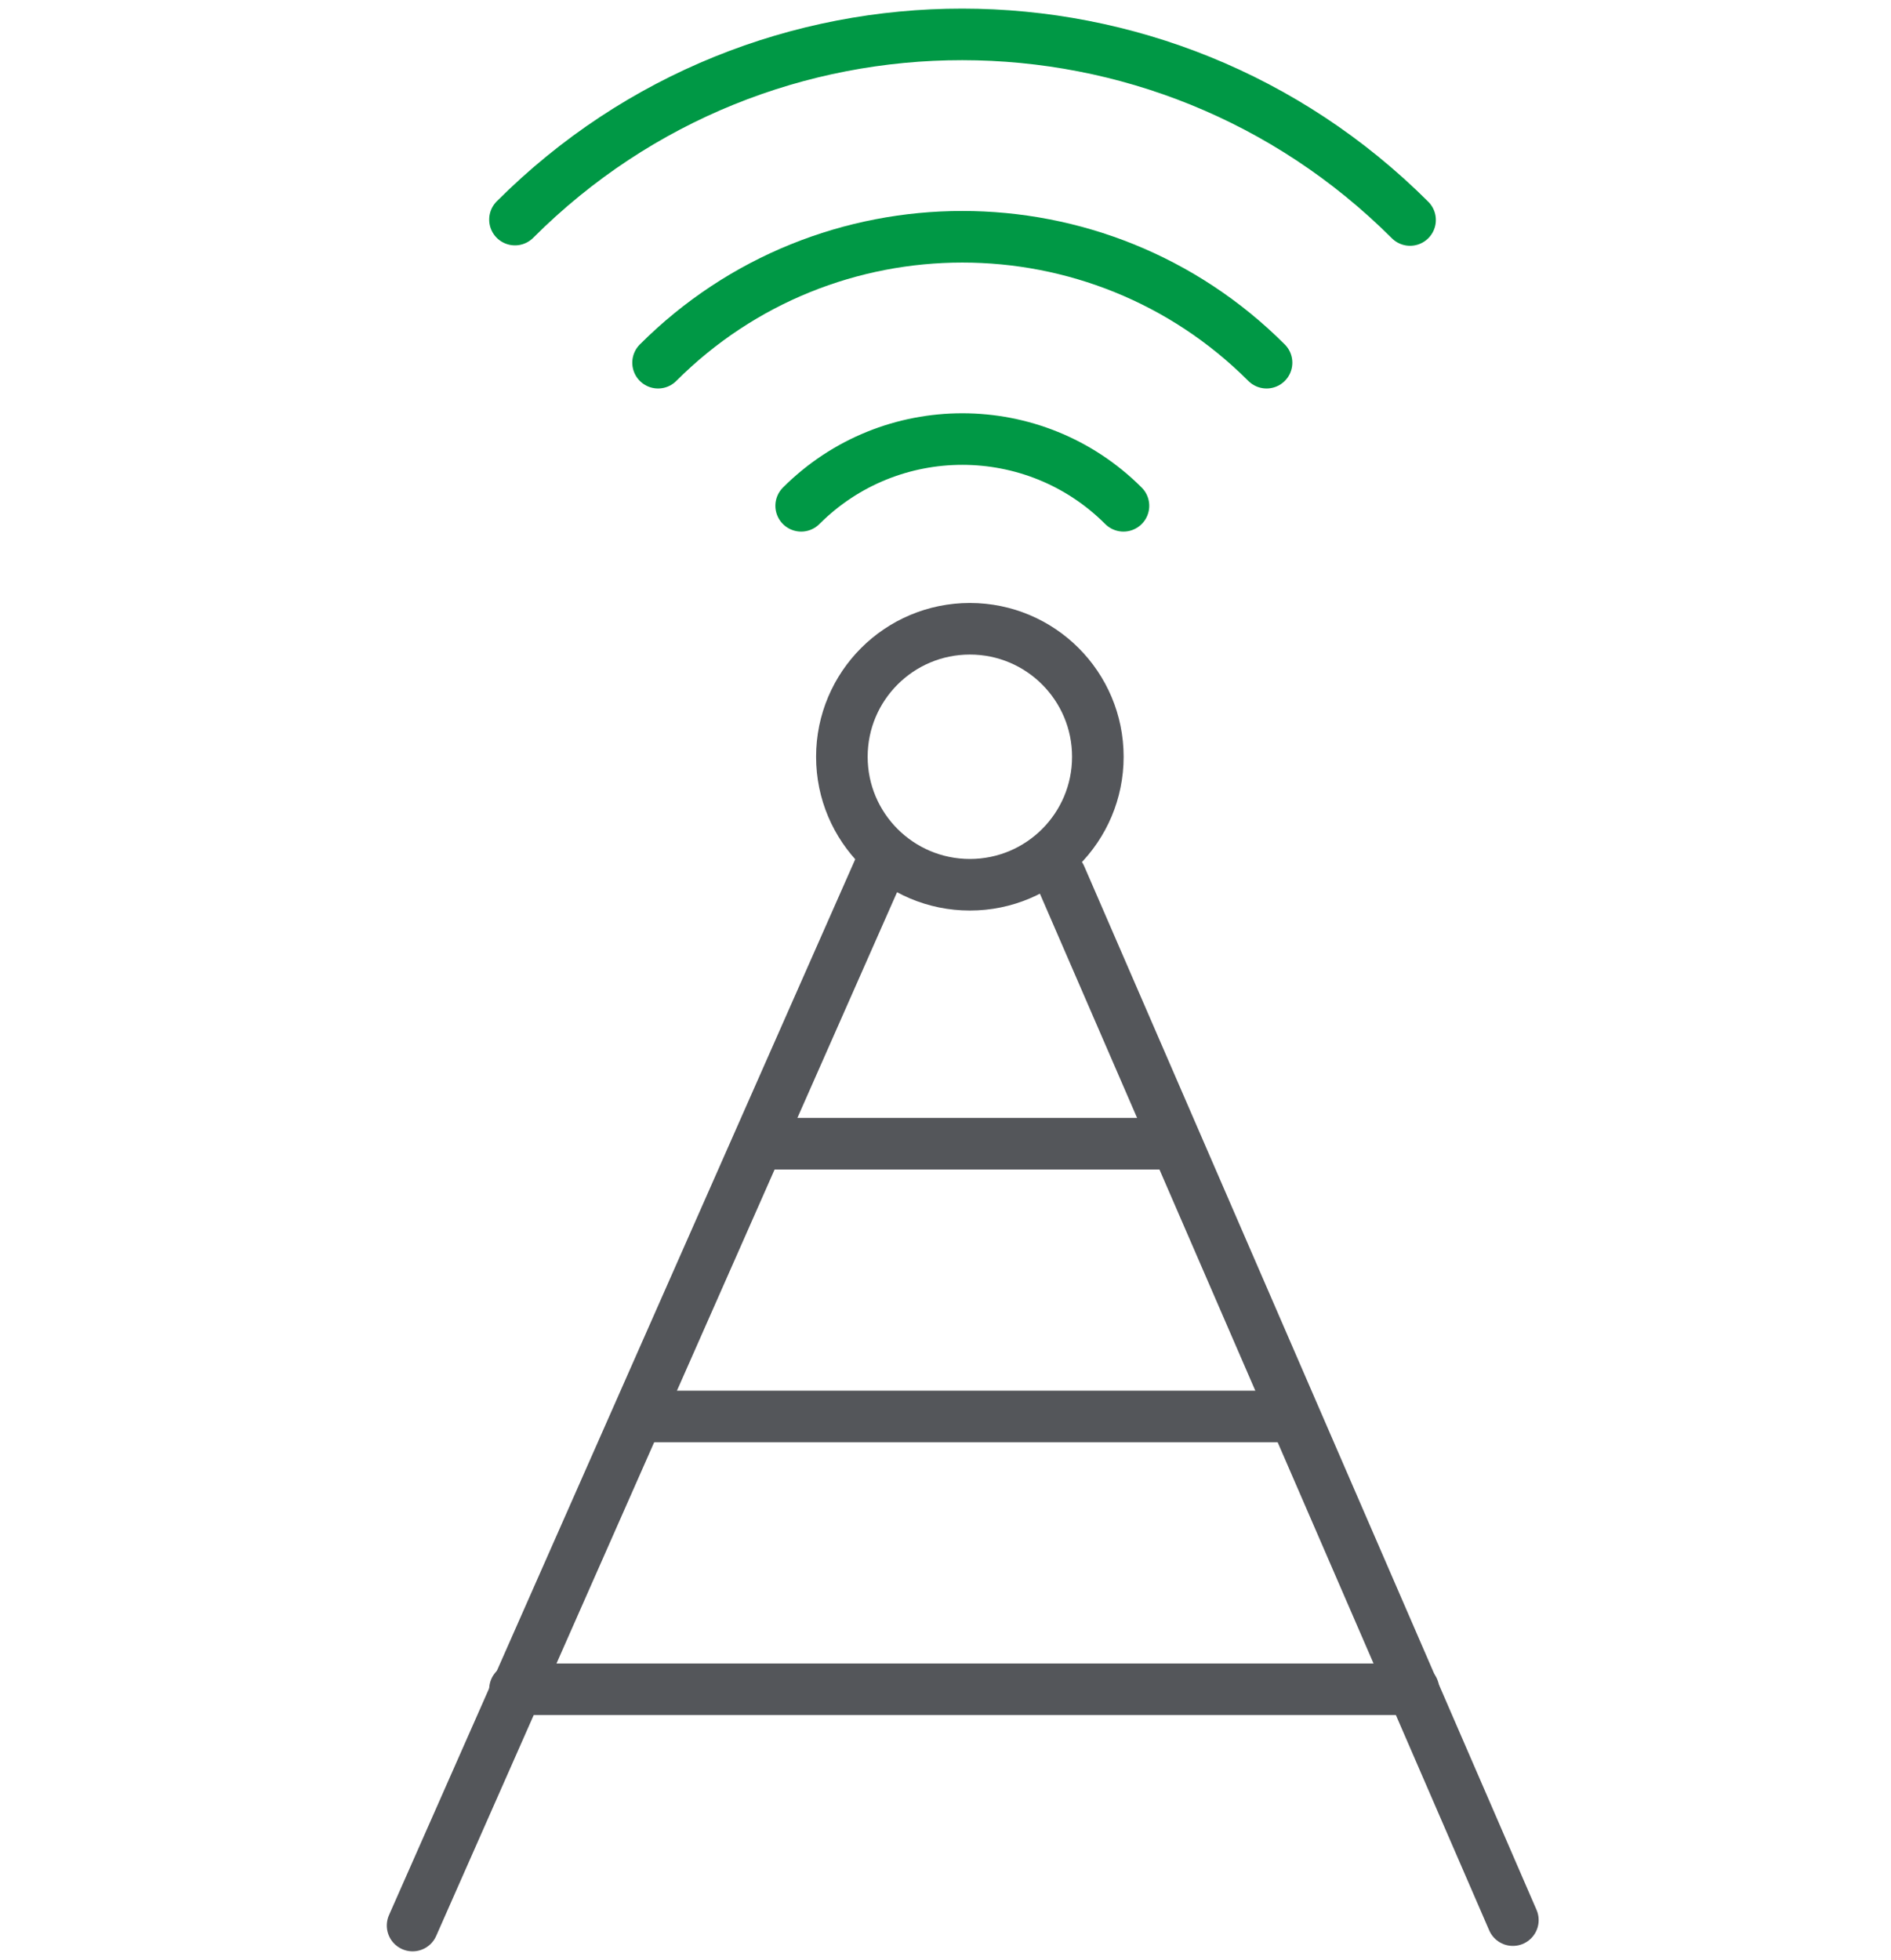
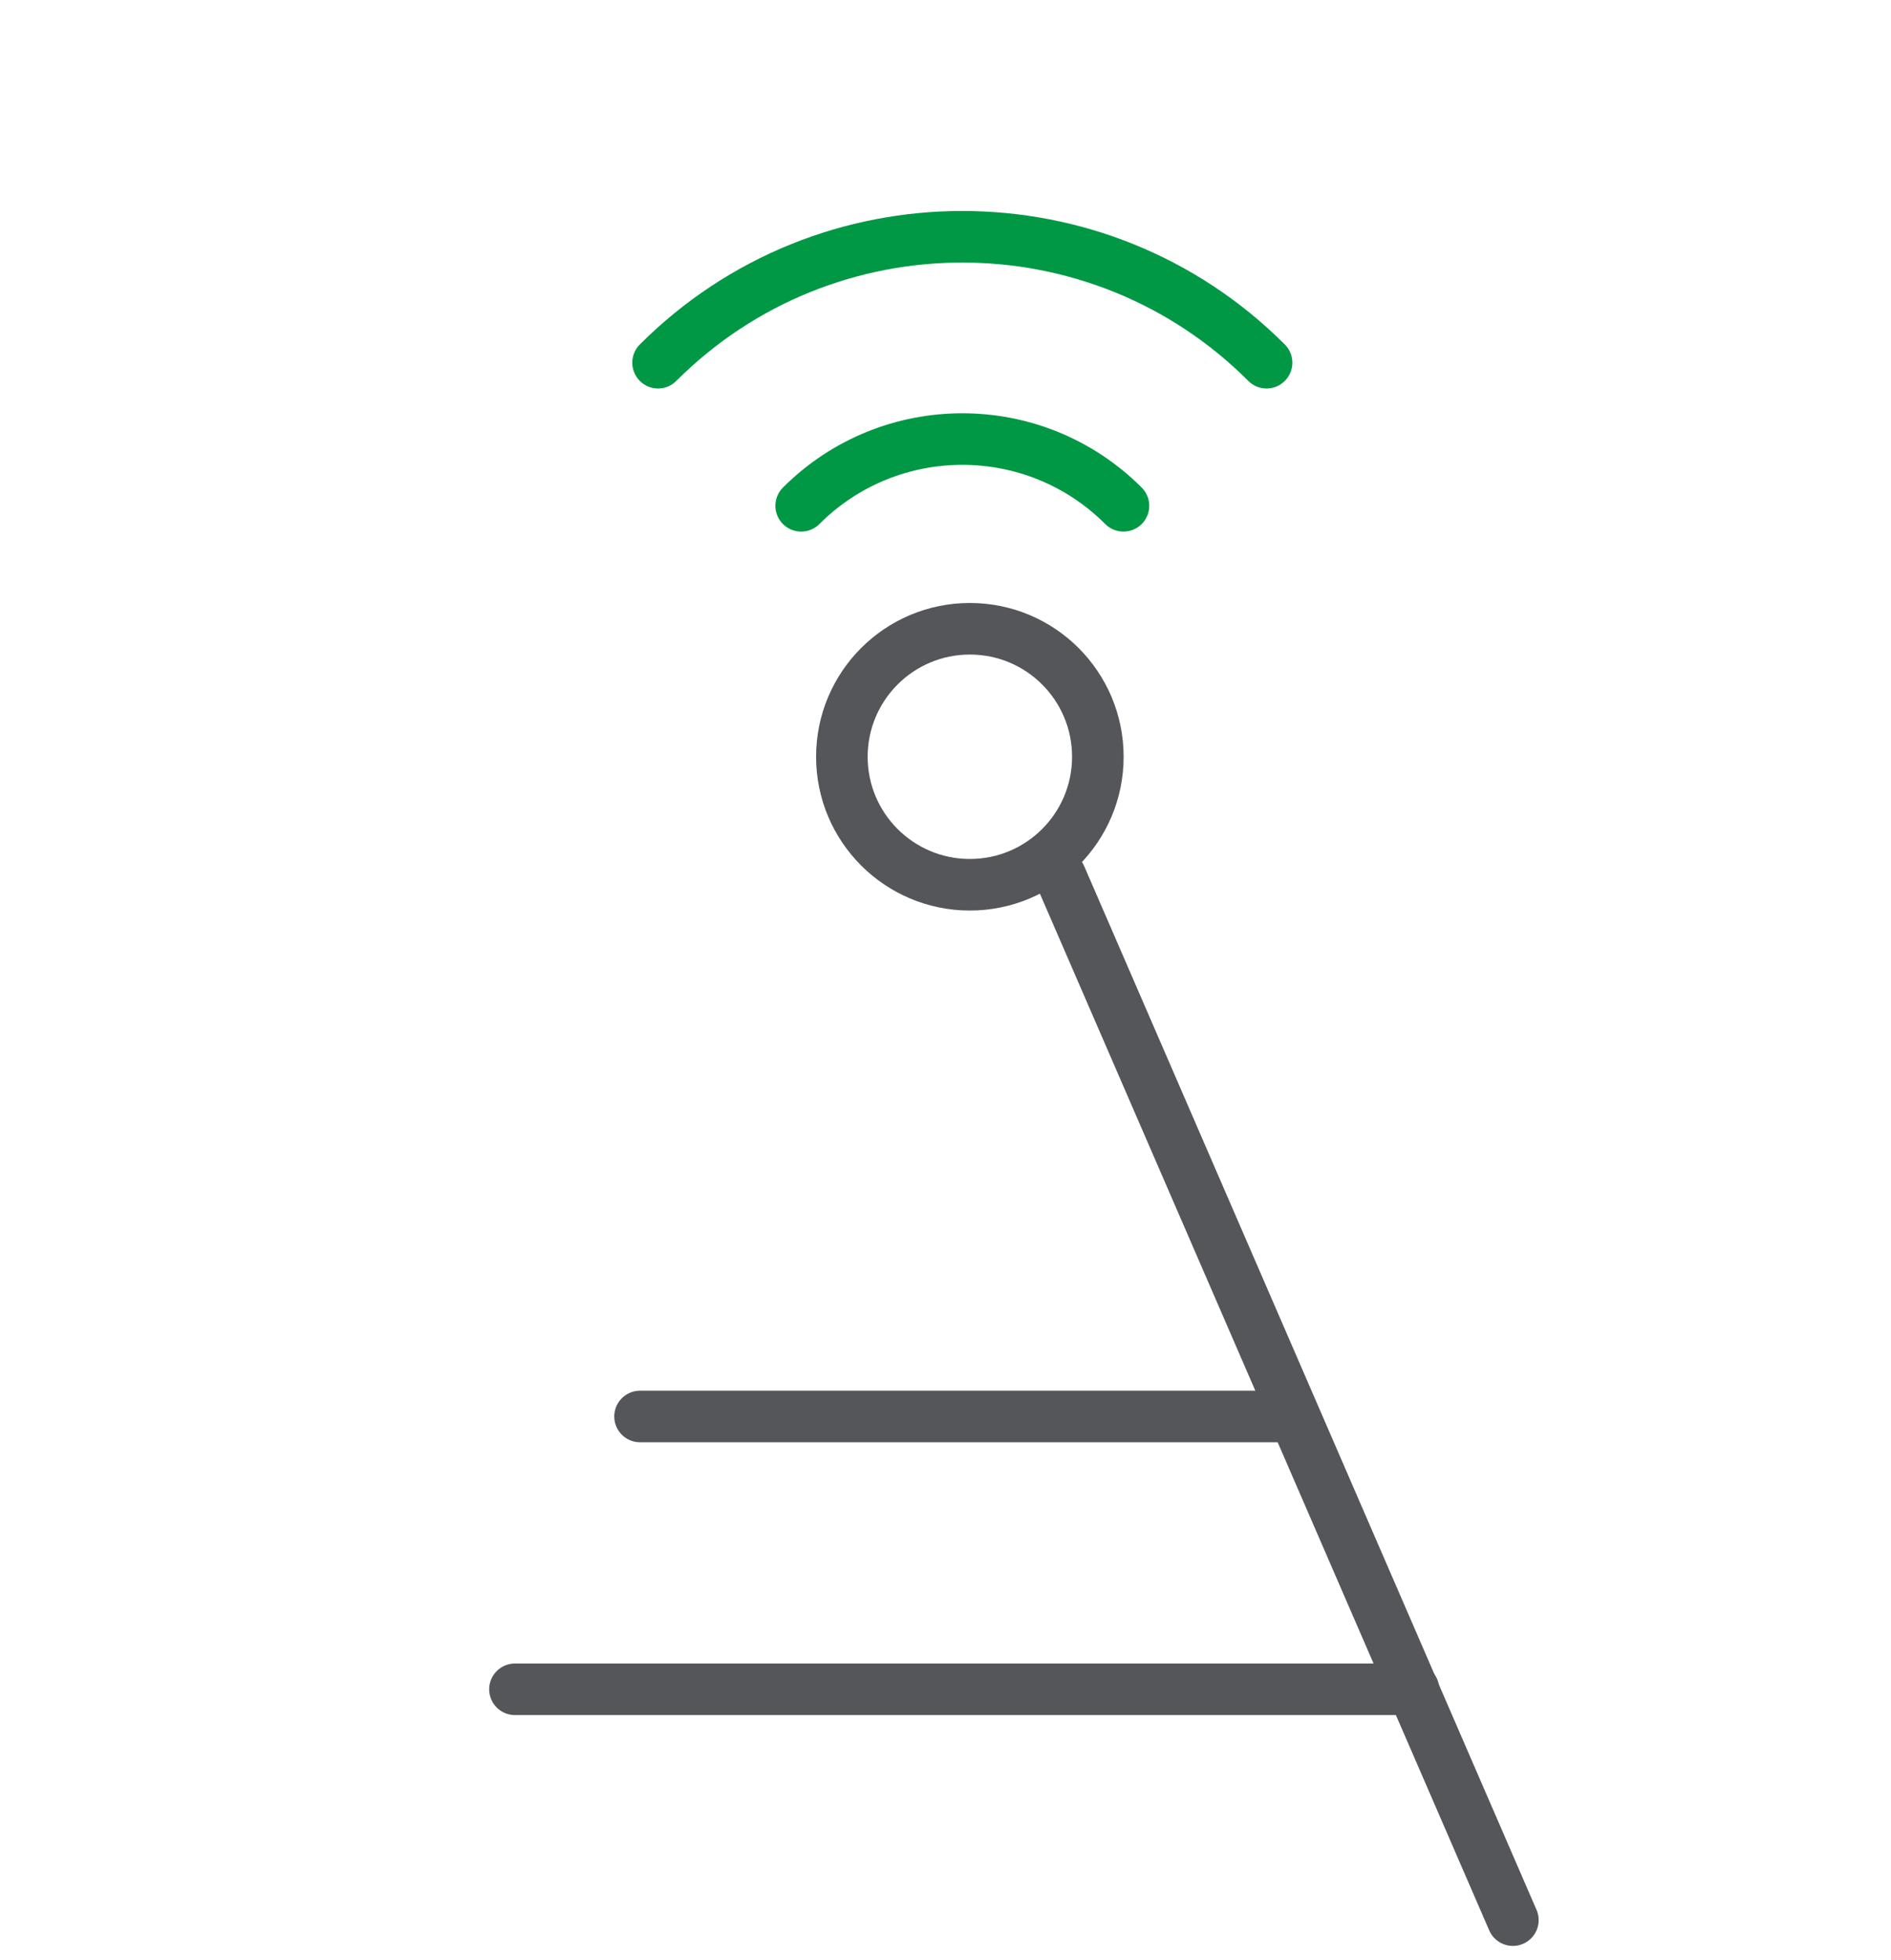
<svg xmlns="http://www.w3.org/2000/svg" width="55" height="57" viewBox="0 0 55 57" fill="none">
-   <path d="M22.081 33.262H34.079" stroke="#54565A" stroke-width="1.5" stroke-linecap="round" stroke-linejoin="round" />
  <path d="M30.845 25.487L44.002 55.842" stroke="#54565A" stroke-width="1.5" stroke-linecap="round" stroke-linejoin="round" />
-   <path d="M12 56L25.755 24.852" stroke="#54565A" stroke-width="1.5" stroke-linecap="round" stroke-linejoin="round" />
  <path d="M28.209 25.731C30.265 25.731 31.931 24.064 31.931 22.009C31.931 19.953 30.265 18.286 28.209 18.286C26.153 18.286 24.486 19.953 24.486 22.009C24.486 24.064 26.153 25.731 28.209 25.731Z" stroke="#54565A" stroke-width="1.5" stroke-linecap="round" stroke-linejoin="round" />
  <path d="M18.616 41.195H37.631" stroke="#54565A" stroke-width="1.5" stroke-linecap="round" stroke-linejoin="round" />
  <path d="M14.978 49.129H41.11" stroke="#54565A" stroke-width="1.5" stroke-linecap="round" stroke-linejoin="round" />
  <path d="M23.302 14.71C25.89 12.122 30.088 12.122 32.676 14.71" stroke="#009845" stroke-width="1.5" stroke-miterlimit="10" stroke-linecap="round" />
  <path d="M19.14 10.548C24.022 5.665 31.956 5.665 36.838 10.548" stroke="#009845" stroke-width="1.5" stroke-miterlimit="10" stroke-linecap="round" />
-   <path d="M14.978 6.386C22.167 -0.803 33.811 -0.791 41.012 6.398" stroke="#009845" stroke-width="1.5" stroke-miterlimit="10" stroke-linecap="round" />
</svg>